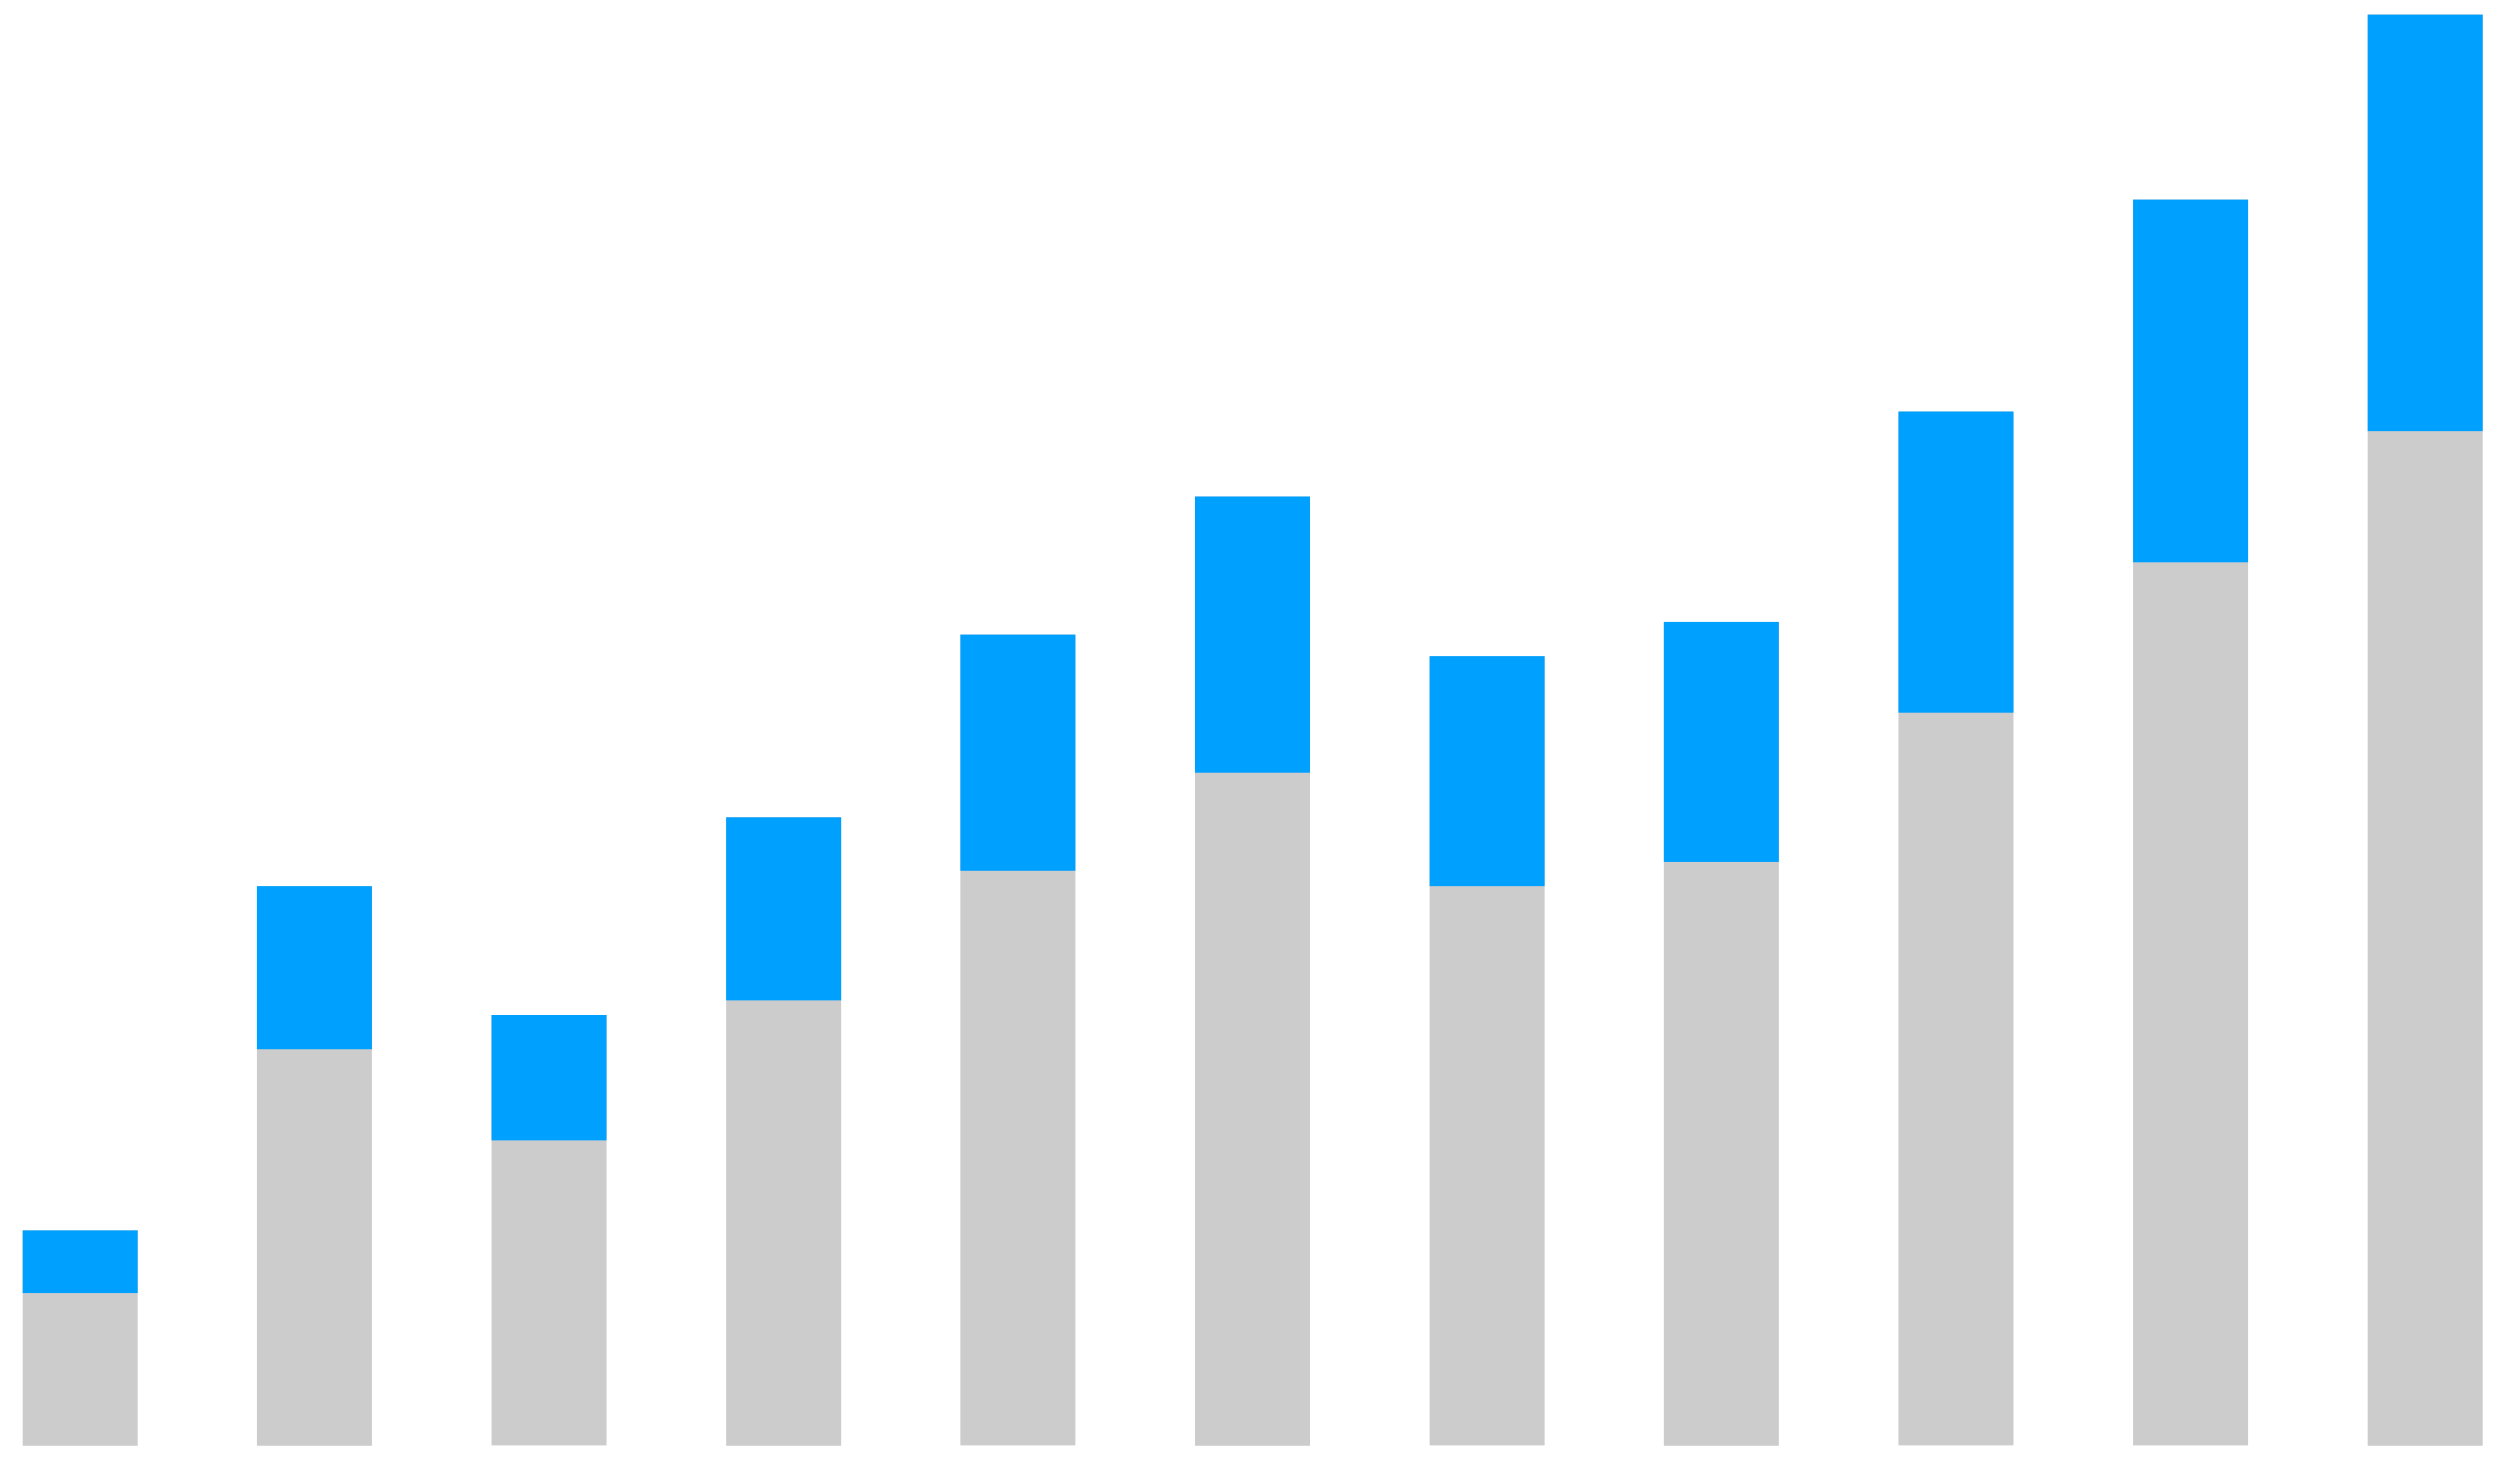
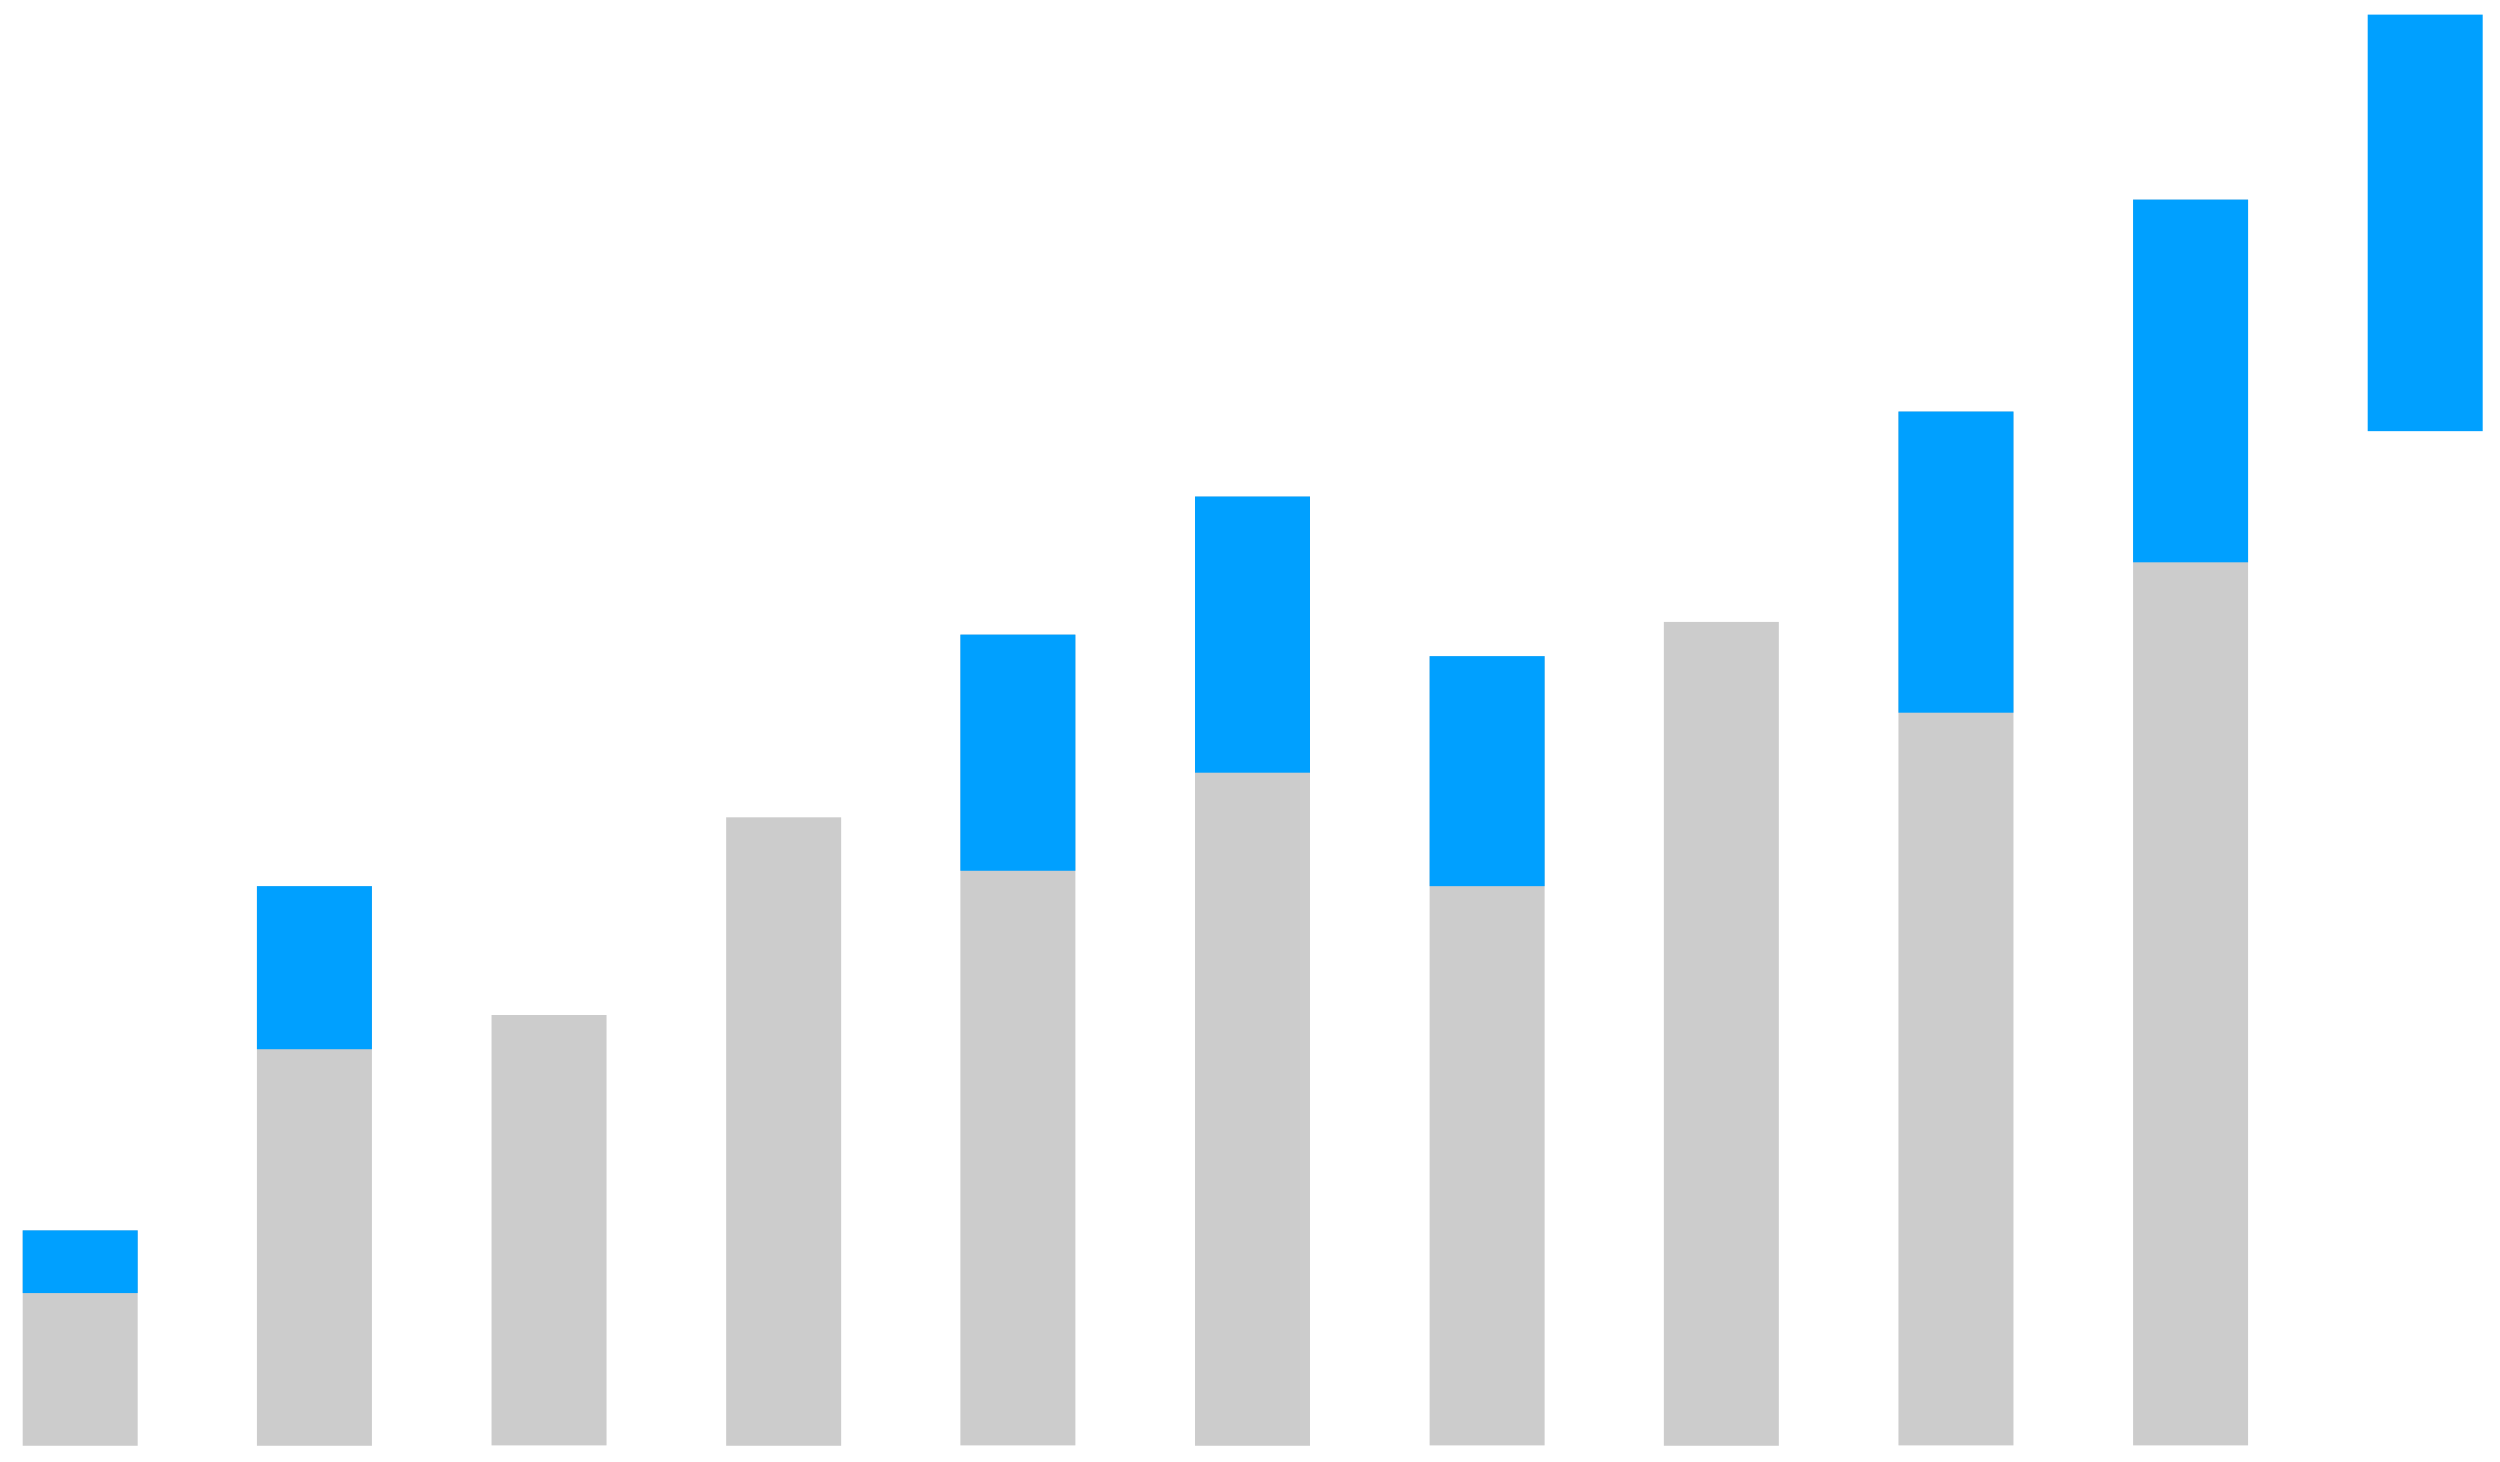
<svg xmlns="http://www.w3.org/2000/svg" width="65" height="38" viewBox="0 0 65 38" fill="none">
  <path opacity="0.2" d="M3.58 31.99H0.59V37.59H3.58V31.99Z" fill="black" />
  <path d="M3.58 31.99H0.59V33.62H3.58V31.99Z" fill="#00A0FF" />
  <path opacity="0.2" d="M9.67 23.04H6.68V37.59H9.67V23.04Z" fill="black" />
  <path d="M9.67 23.04H6.68V27.28H9.67V23.04Z" fill="#00A0FF" />
  <path opacity="0.2" d="M15.77 26.39H12.78V37.58H15.77V26.39Z" fill="black" />
-   <path d="M15.77 26.39H12.78V29.65H15.77V26.39Z" fill="#00A0FF" />
  <path opacity="0.2" d="M21.87 21.25H18.88V37.59H21.87V21.25Z" fill="black" />
-   <path d="M21.87 21.25H18.88V26.01H21.87V21.25Z" fill="#00A0FF" />
  <path opacity="0.2" d="M27.96 16.5H24.97V37.58H27.96V16.5Z" fill="black" />
  <path d="M27.96 16.5H24.97V22.64H27.96V16.5Z" fill="#00A0FF" />
  <path opacity="0.2" d="M34.06 12.91H31.07V37.59H34.06V12.91Z" fill="black" />
  <path d="M34.06 12.91H31.07V20.09H34.06V12.91Z" fill="#00A0FF" />
  <path opacity="0.2" d="M40.16 17.06H37.17V37.58H40.16V17.06Z" fill="black" />
  <path d="M40.16 17.06H37.17V23.04H40.16V17.06Z" fill="#00A0FF" />
  <path opacity="0.2" d="M46.25 16.17H43.26V37.59H46.25V16.17Z" fill="black" />
-   <path d="M46.25 16.17H43.26V22.41H46.25V16.17Z" fill="#00A0FF" />
+   <path d="M46.25 16.17H43.26V22.41V16.17Z" fill="#00A0FF" />
  <path opacity="0.2" d="M52.35 10.7H49.36V37.58H52.35V10.7Z" fill="black" />
  <path d="M52.35 10.7H49.36V18.53H52.35V10.7Z" fill="#00A0FF" />
  <path opacity="0.2" d="M58.45 5.19H55.46V37.58H58.45V5.19Z" fill="black" />
  <path d="M58.45 5.19H55.46V14.62H58.45V5.19Z" fill="#00A0FF" />
-   <path opacity="0.2" d="M64.55 0.38H61.56V37.59H64.55V0.38Z" fill="black" />
  <path d="M64.55 0.38H61.56V11.21H64.55V0.38Z" fill="#00A0FF" />
</svg>